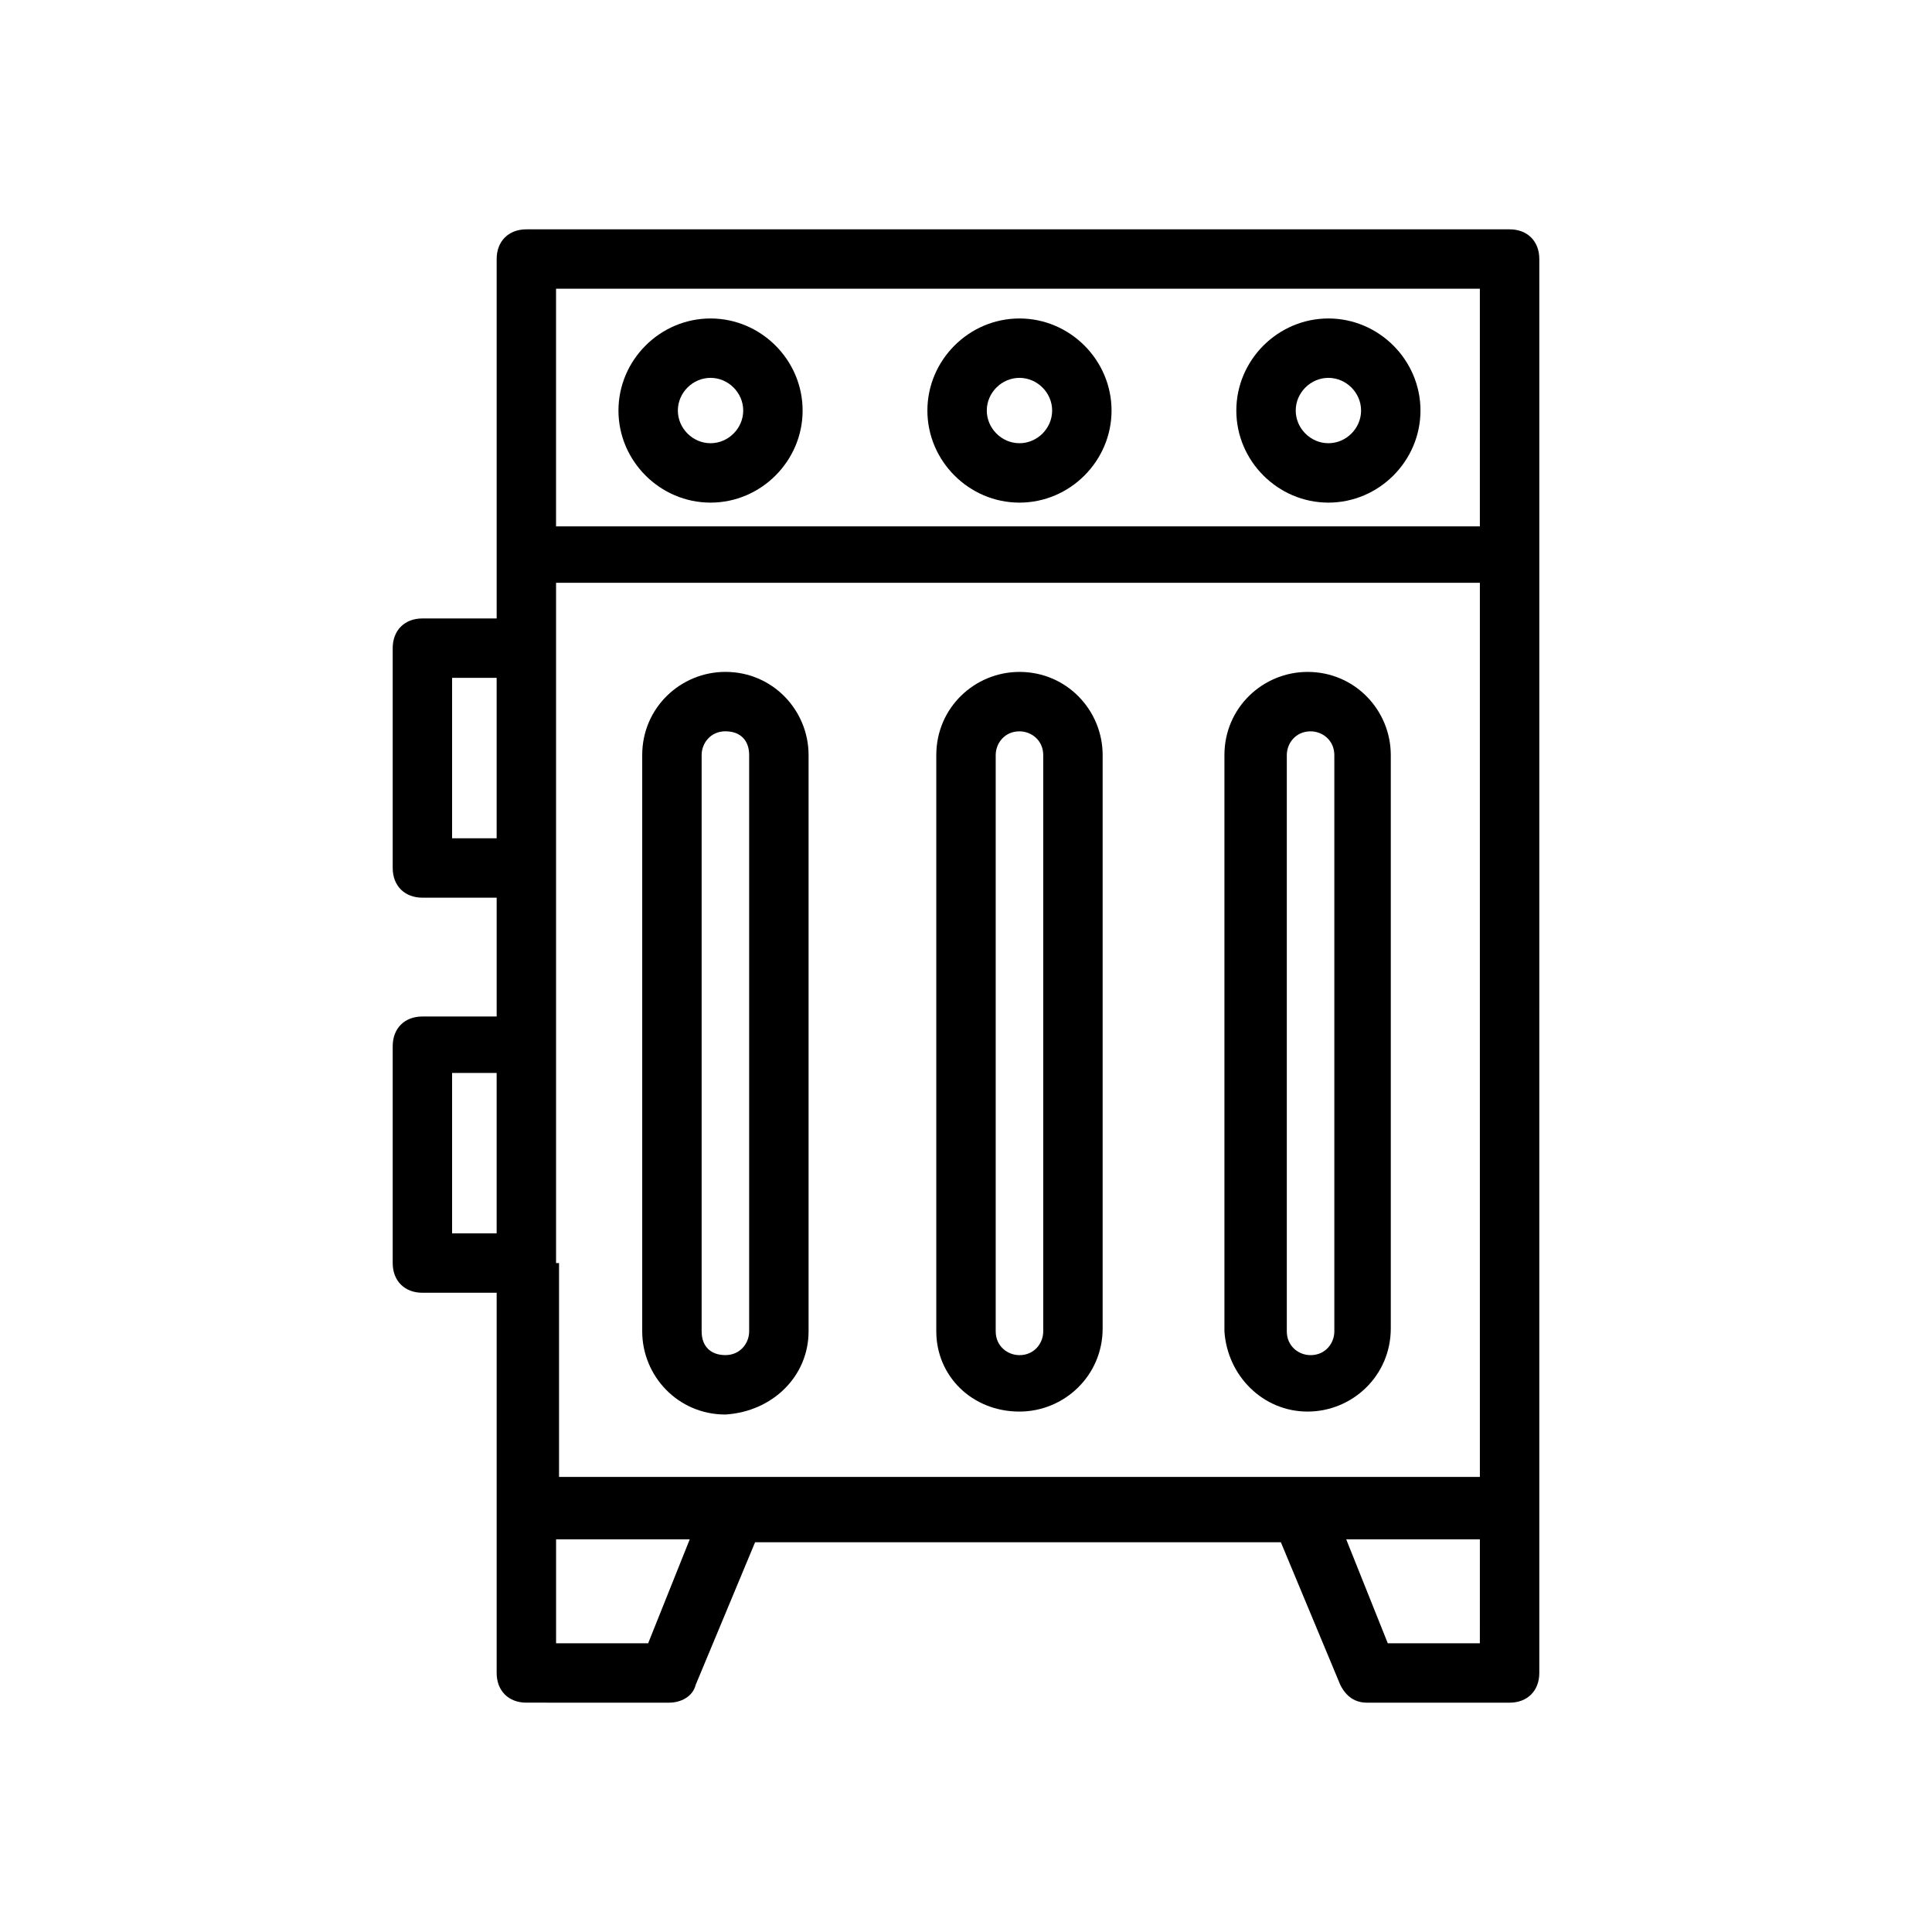
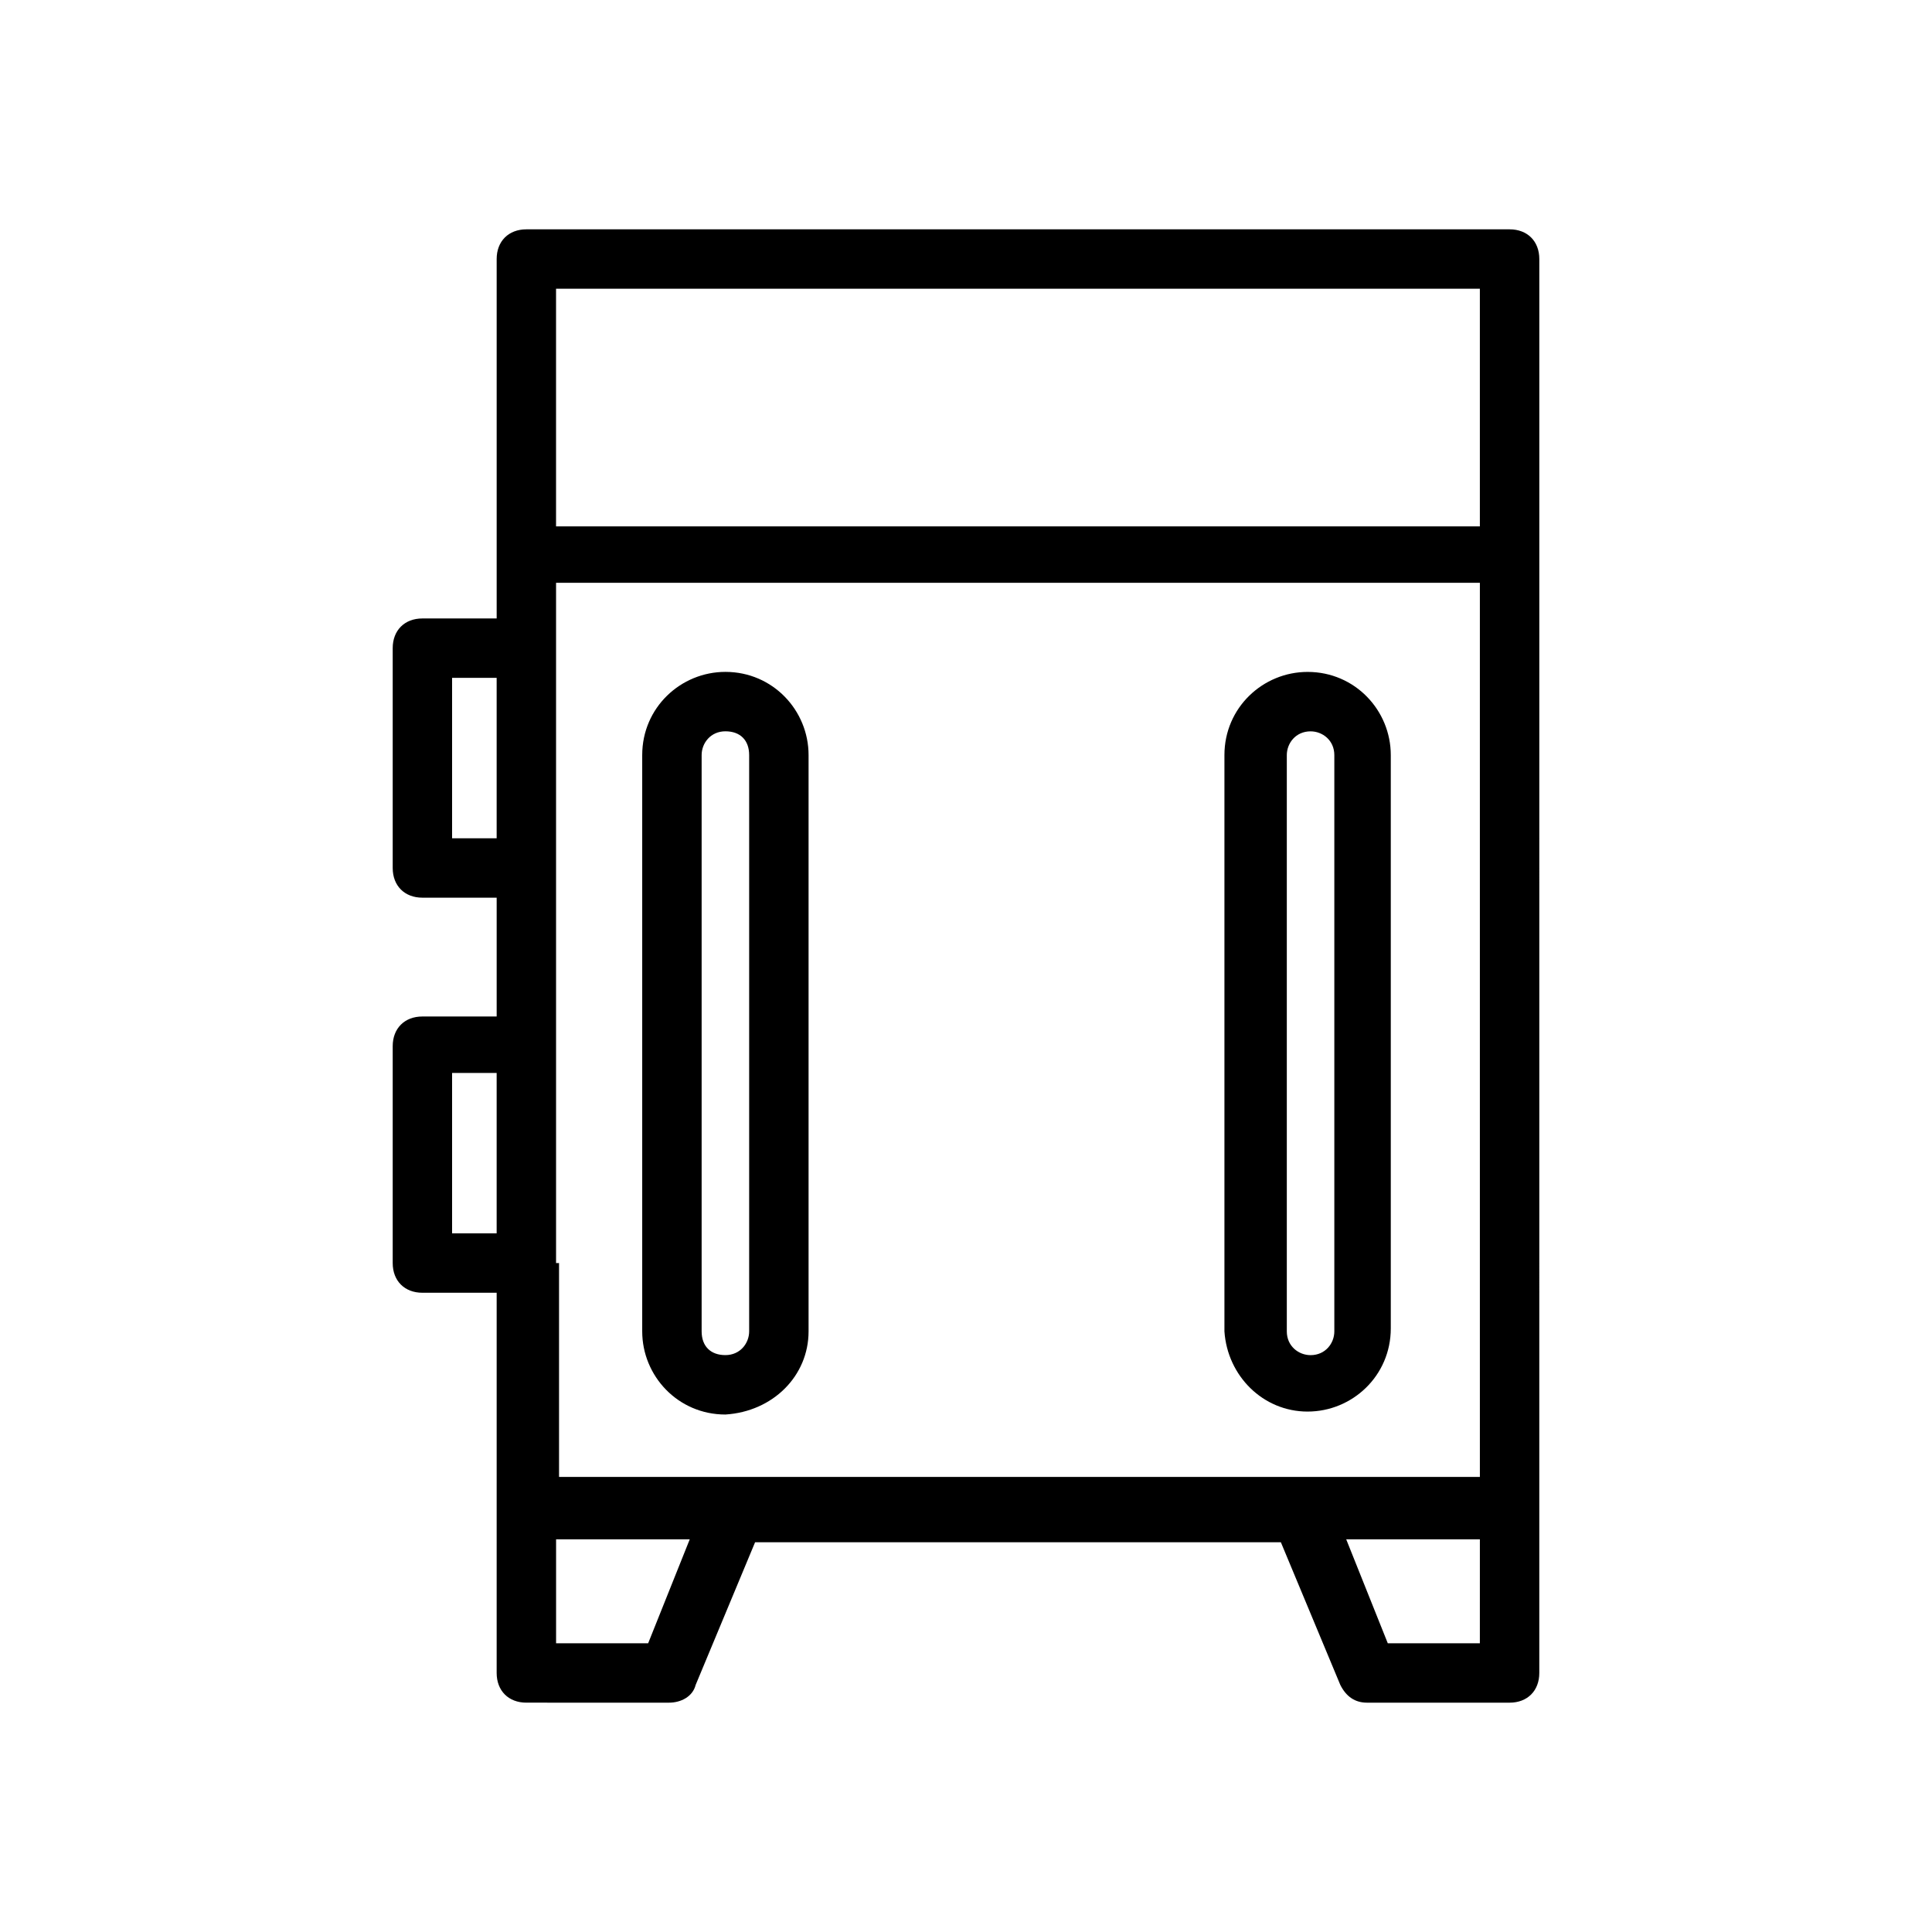
<svg xmlns="http://www.w3.org/2000/svg" fill="#000000" width="800px" height="800px" version="1.1" viewBox="144 144 512 512">
  <g>
    <path d="m275.62 587.35c0 4.723 3.148 7.871 7.871 7.871l37.785 0.004c3.148 0 6.297-1.574 7.086-4.723l15.742-37.785h139.34l15.742 37.785c1.574 3.148 3.938 4.723 7.086 4.723h37.785c4.723 0 7.871-3.148 7.871-7.871v-43.297l0.004-331.41c0-4.723-3.148-7.871-7.871-7.871h-260.57c-4.723 0-7.871 3.148-7.871 7.871v95.25h-19.68c-4.723 0-7.871 3.148-7.871 7.871v58.254c0 4.723 3.148 7.871 7.871 7.871h19.68v31.488h-19.68c-4.723 0-7.871 3.148-7.871 7.871v57.469c0 4.723 3.148 7.871 7.871 7.871h19.68zm15.742-108.63v-180.27h244.82v236.95h-244.03v-56.68zm24.406 100.76h-24.402v-27.551h35.426zm220.41 0h-24.402l-11.02-27.551h35.426zm0-358.96v62.977h-244.82v-62.977zm-272.37 145.63v-42.508h11.809v42.508zm0 104.7v-42.508h11.809v42.508z" />
-     <path d="m332.3 277.2c13.383 0 24.402-11.02 24.402-24.402 0-13.383-11.02-24.402-24.402-24.402-13.383 0-24.402 11.02-24.402 24.402-0.004 13.383 11.02 24.402 24.402 24.402zm0-33.062c4.723 0 8.66 3.938 8.66 8.66 0 4.723-3.938 8.66-8.66 8.66-4.723 0-8.66-3.938-8.66-8.66 0-4.723 3.934-8.66 8.66-8.66z" />
-     <path d="m414.17 277.2c13.383 0 24.402-11.02 24.402-24.402 0-13.383-11.02-24.402-24.402-24.402-13.383 0-24.402 11.02-24.402 24.402 0 13.383 11.02 24.402 24.402 24.402zm0-33.062c4.723 0 8.66 3.938 8.66 8.66 0 4.723-3.938 8.66-8.66 8.66-4.723 0-8.66-3.938-8.66-8.66 0-4.723 3.938-8.66 8.66-8.66z" />
-     <path d="m496.04 277.2c13.383 0 24.402-11.02 24.402-24.402 0-13.383-11.02-24.402-24.402-24.402-13.383 0-24.402 11.02-24.402 24.402-0.004 13.383 11.02 24.402 24.402 24.402zm0-33.062c4.723 0 8.66 3.938 8.66 8.66 0 4.723-3.938 8.66-8.66 8.66-4.723 0-8.66-3.938-8.66-8.66 0-4.723 3.934-8.66 8.66-8.66z" />
    <path d="m358.28 496.82v-152.72c0-11.809-9.445-22.043-22.043-22.043-11.809 0-22.043 9.445-22.043 22.043v152.72c0 11.809 9.445 22.043 22.043 22.043 12.598-0.789 22.043-10.234 22.043-22.043zm-15.746 0c0 3.148-2.363 6.297-6.297 6.297-3.938 0-6.297-2.363-6.297-6.297v-152.72c0-3.148 2.363-6.297 6.297-6.297 3.938 0 6.297 2.363 6.297 6.297z" />
-     <path d="m414.17 518.08c11.809 0 22.043-9.445 22.043-22.043v-151.93c0-11.809-9.445-22.043-22.043-22.043-11.809 0-22.043 9.445-22.043 22.043v152.72c0 11.809 9.449 21.254 22.043 21.254zm-6.297-173.97c0-3.148 2.363-6.297 6.297-6.297 3.148 0 6.297 2.363 6.297 6.297v152.72c0 3.148-2.363 6.297-6.297 6.297-3.148 0-6.297-2.363-6.297-6.297z" />
    <path d="m490.53 518.08c11.809 0 22.043-9.445 22.043-22.043v-151.93c0-11.809-9.445-22.043-22.043-22.043-11.809 0-22.043 9.445-22.043 22.043v152.72c0.789 11.809 10.234 21.254 22.043 21.254zm-5.512-173.97c0-3.148 2.363-6.297 6.297-6.297 3.148 0 6.297 2.363 6.297 6.297v152.72c0 3.148-2.363 6.297-6.297 6.297-3.148 0-6.297-2.363-6.297-6.297z" />
  </g>
</svg>